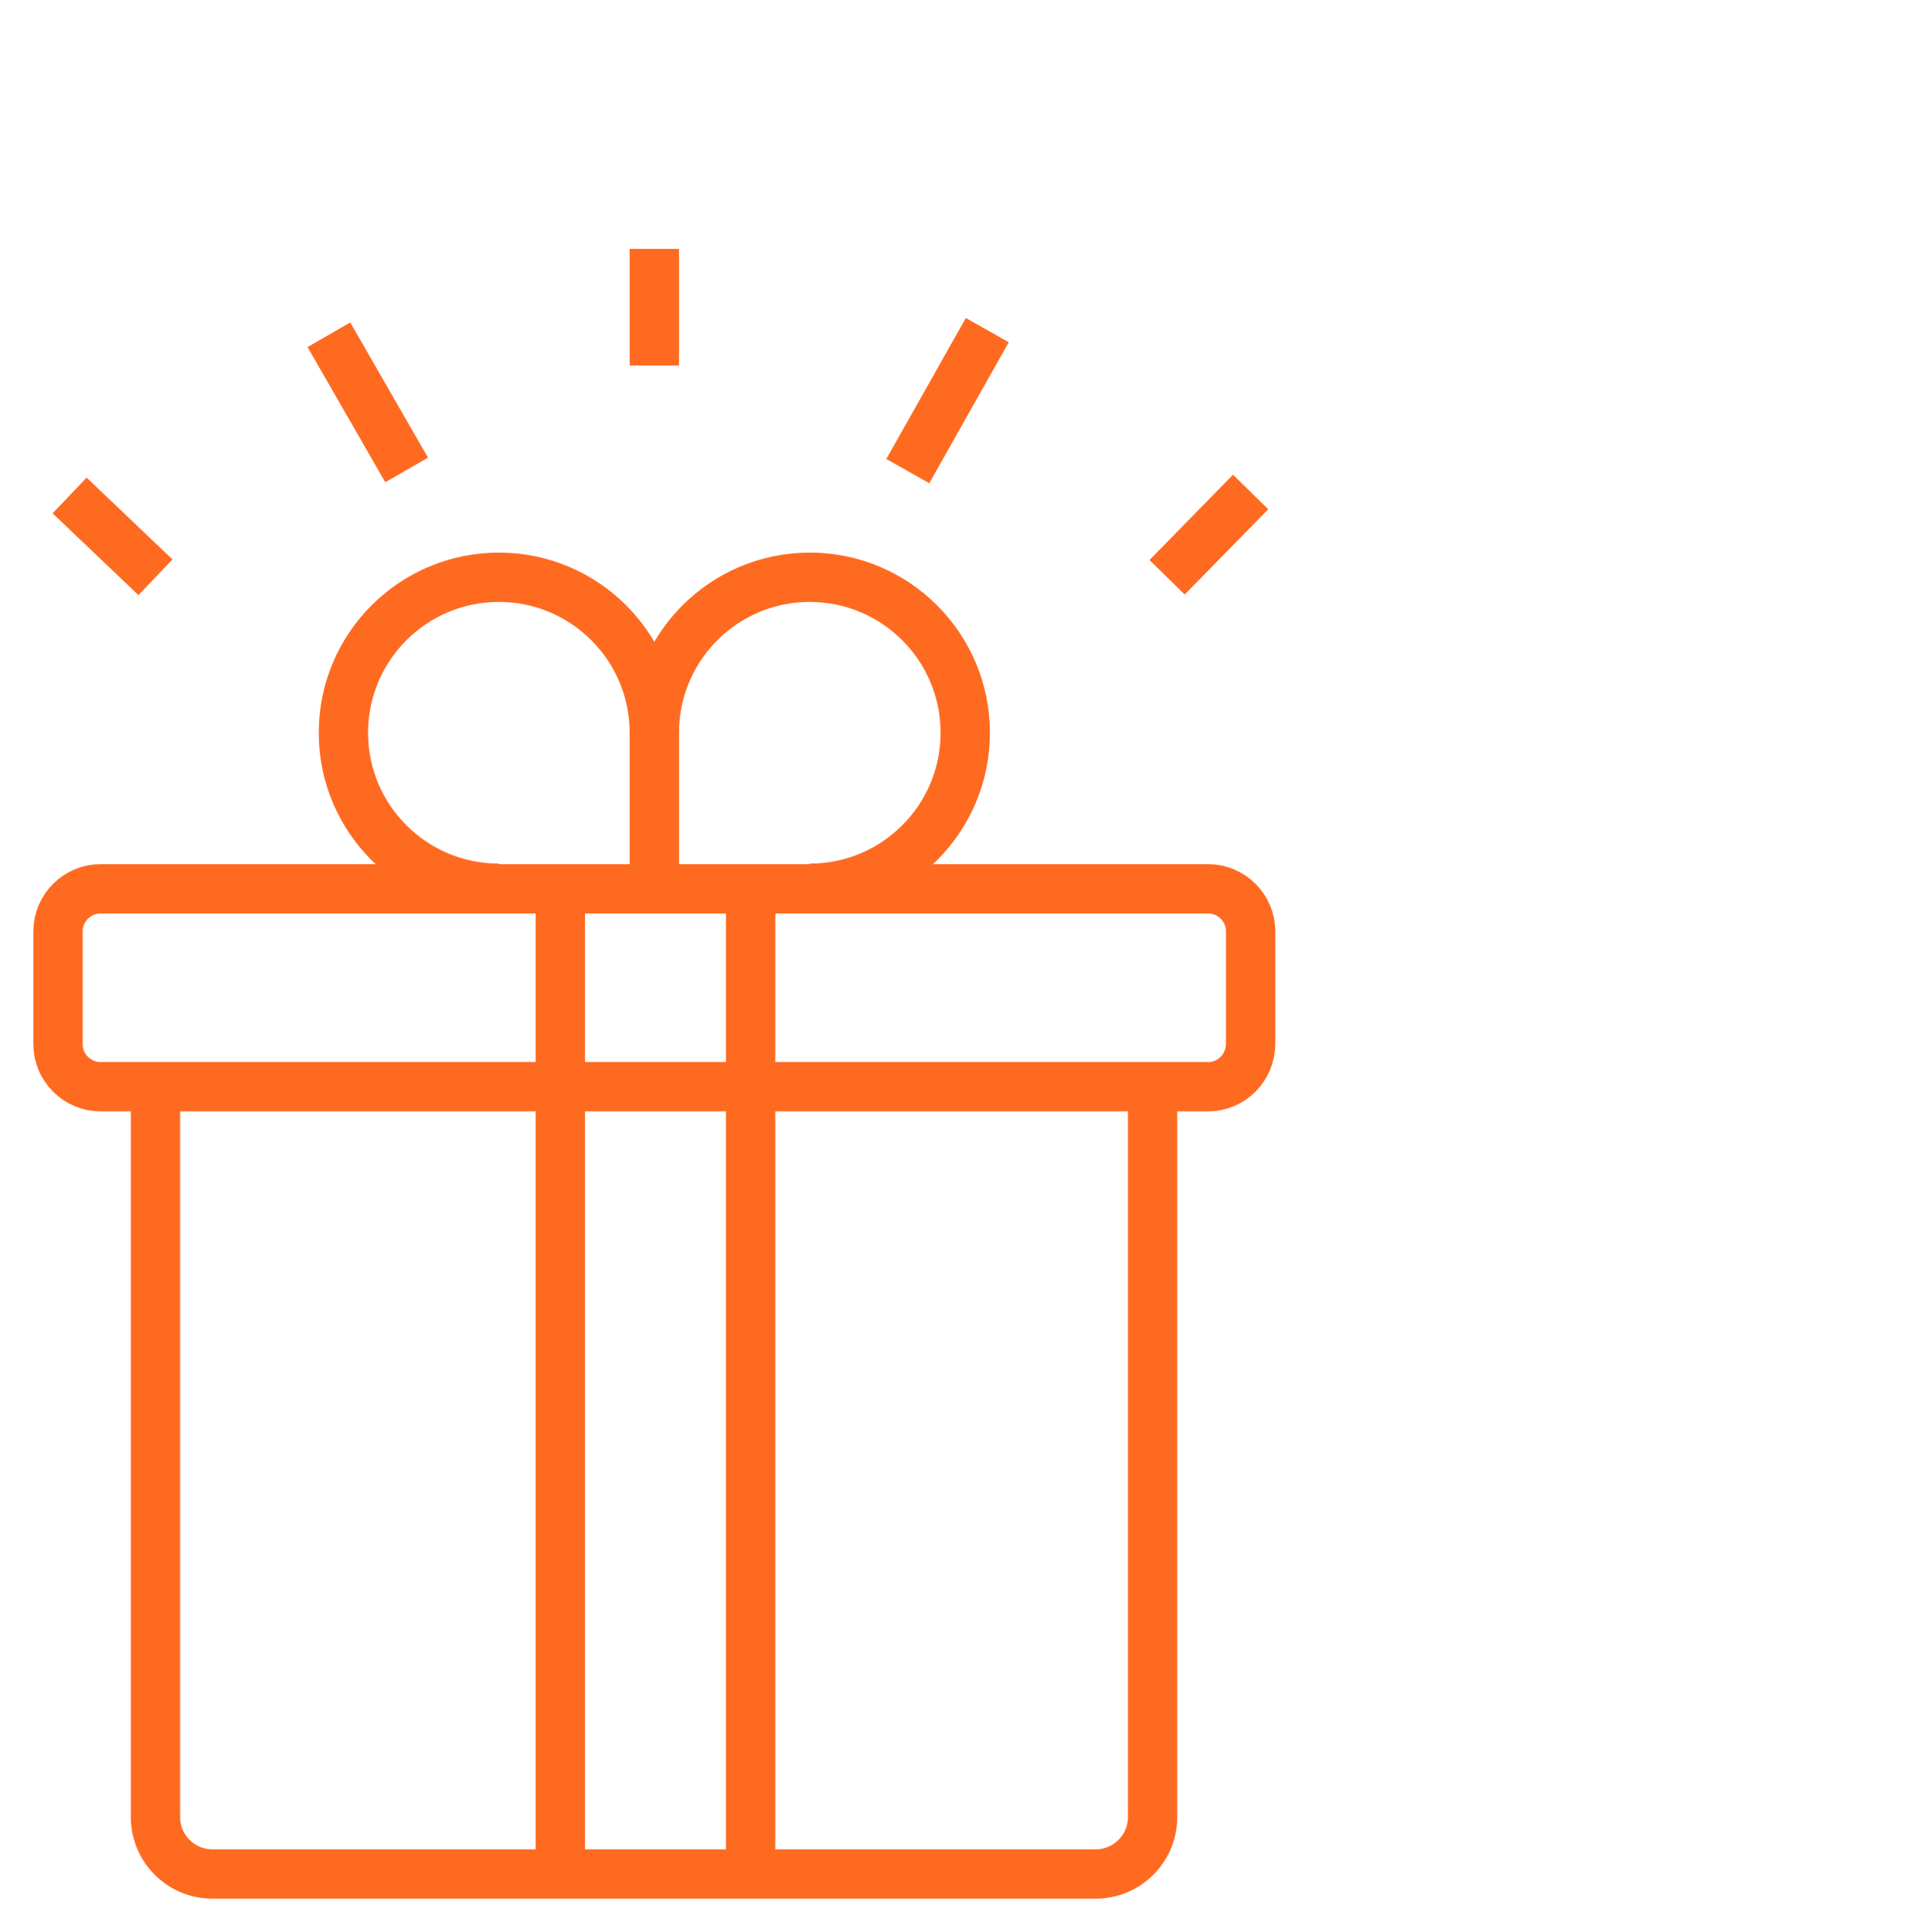
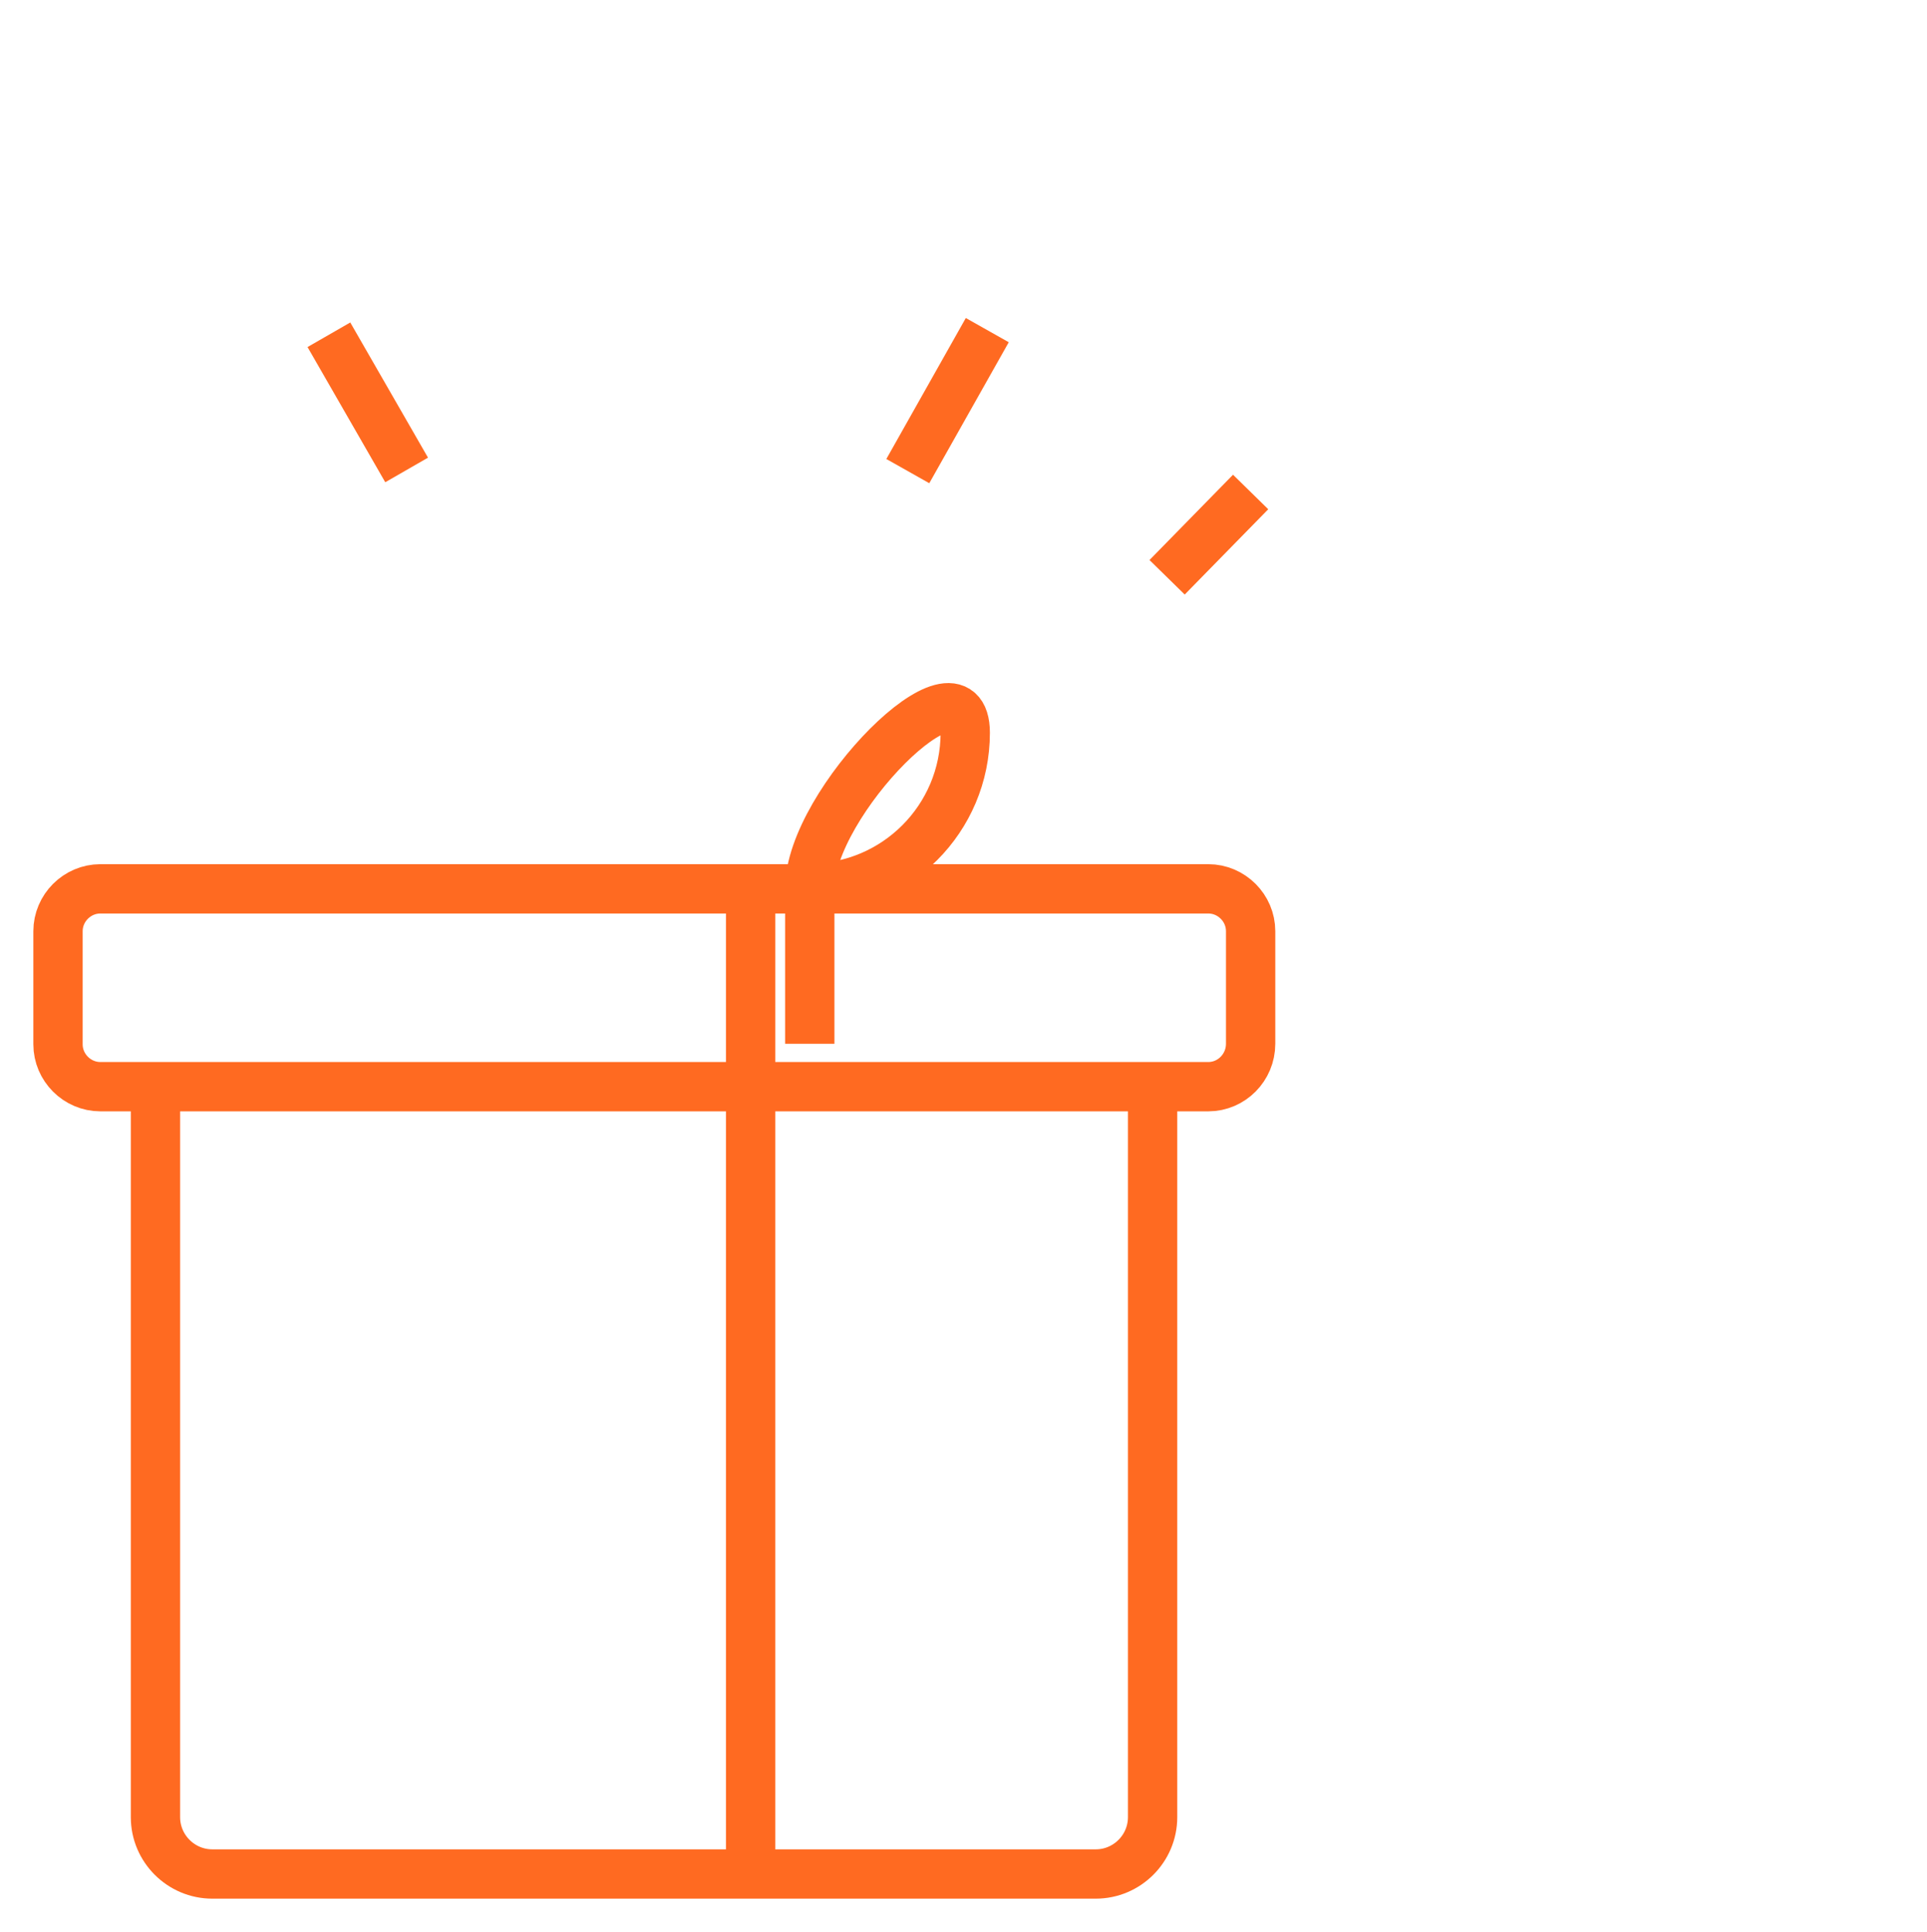
<svg xmlns="http://www.w3.org/2000/svg" id="Laag_1" x="0px" y="0px" viewBox="0 0 332.2 333" style="enable-background:new 0 0 332.2 333;" xml:space="preserve">
  <style type="text/css"> .st0{fill:none;stroke:#FF6A21;stroke-width:8.5;stroke-miterlimit:10;} </style>
  <g>
    <path class="st0" d="M26.8,187.3v125.9c0,5.4,4.4,9.8,9.8,9.8h152.3c5.4,0,9.8-4.4,9.8-9.8V187.3" />
    <path class="st0" d="M208.3,187.3h-191c-4,0-7.3-3.3-7.3-7.3v-19.5c0-4,3.3-7.3,7.3-7.3h191c4,0,7.3,3.3,7.3,7.3v19.4 C215.6,184,212.3,187.3,208.3,187.3z" />
-     <line class="st0" x1="96.6" y1="153.1" x2="96.6" y2="323" />
    <line class="st0" x1="129.4" y1="153.1" x2="129.4" y2="323" />
-     <path class="st0" d="M86,153.1c-14.8,0-26.8-12-26.8-26.8s12-26.8,26.8-26.8s26.8,12,26.8,26.8" />
-     <path class="st0" d="M139.6,153.1c14.8,0,26.8-12,26.8-26.8s-12-26.8-26.8-26.8s-26.8,12-26.8,26.8v26.8" />
-     <line class="st0" x1="26.8" y1="99.5" x2="12" y2="85.4" />
+     <path class="st0" d="M139.6,153.1c14.8,0,26.8-12,26.8-26.8s-26.8,12-26.8,26.8v26.8" />
    <line class="st0" x1="70.1" y1="81" x2="56.7" y2="57.7" />
-     <line class="st0" x1="112.8" y1="63" x2="112.8" y2="42.9" />
    <line class="st0" x1="156.5" y1="81.2" x2="170.2" y2="56.9" />
    <line class="st0" x1="201.2" y1="99.5" x2="215.6" y2="84.8" />
  </g>
</svg>